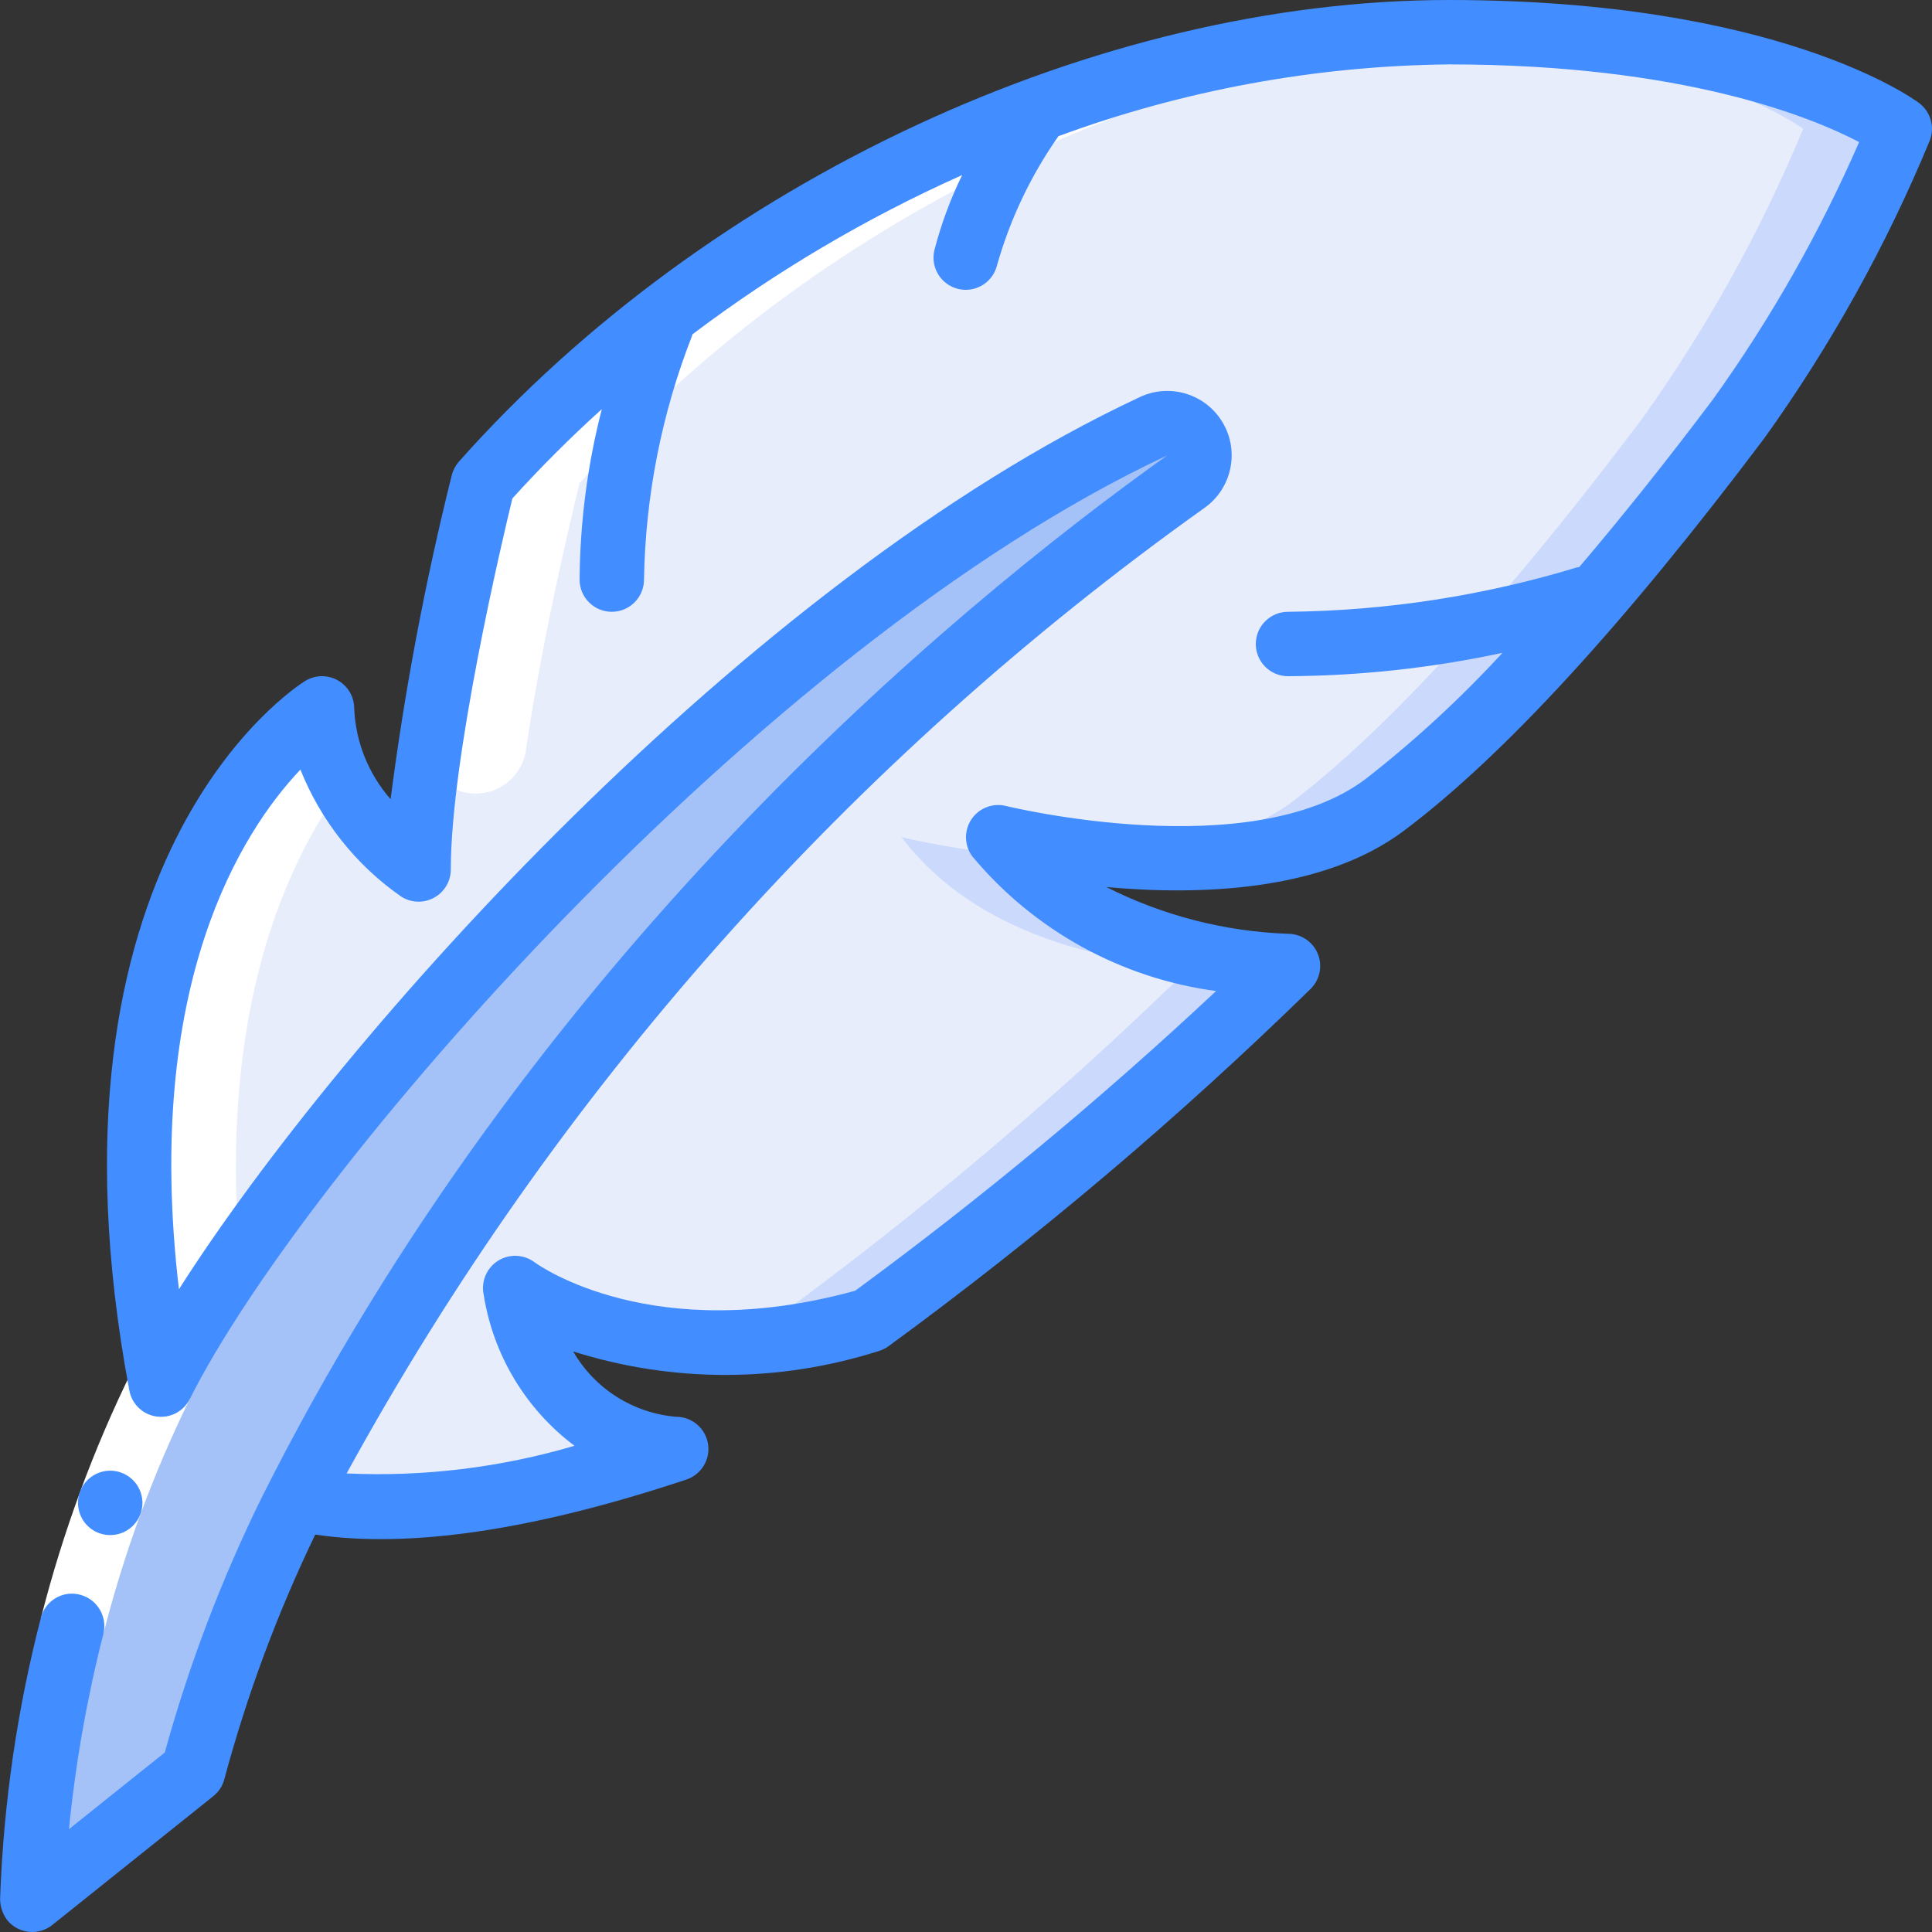
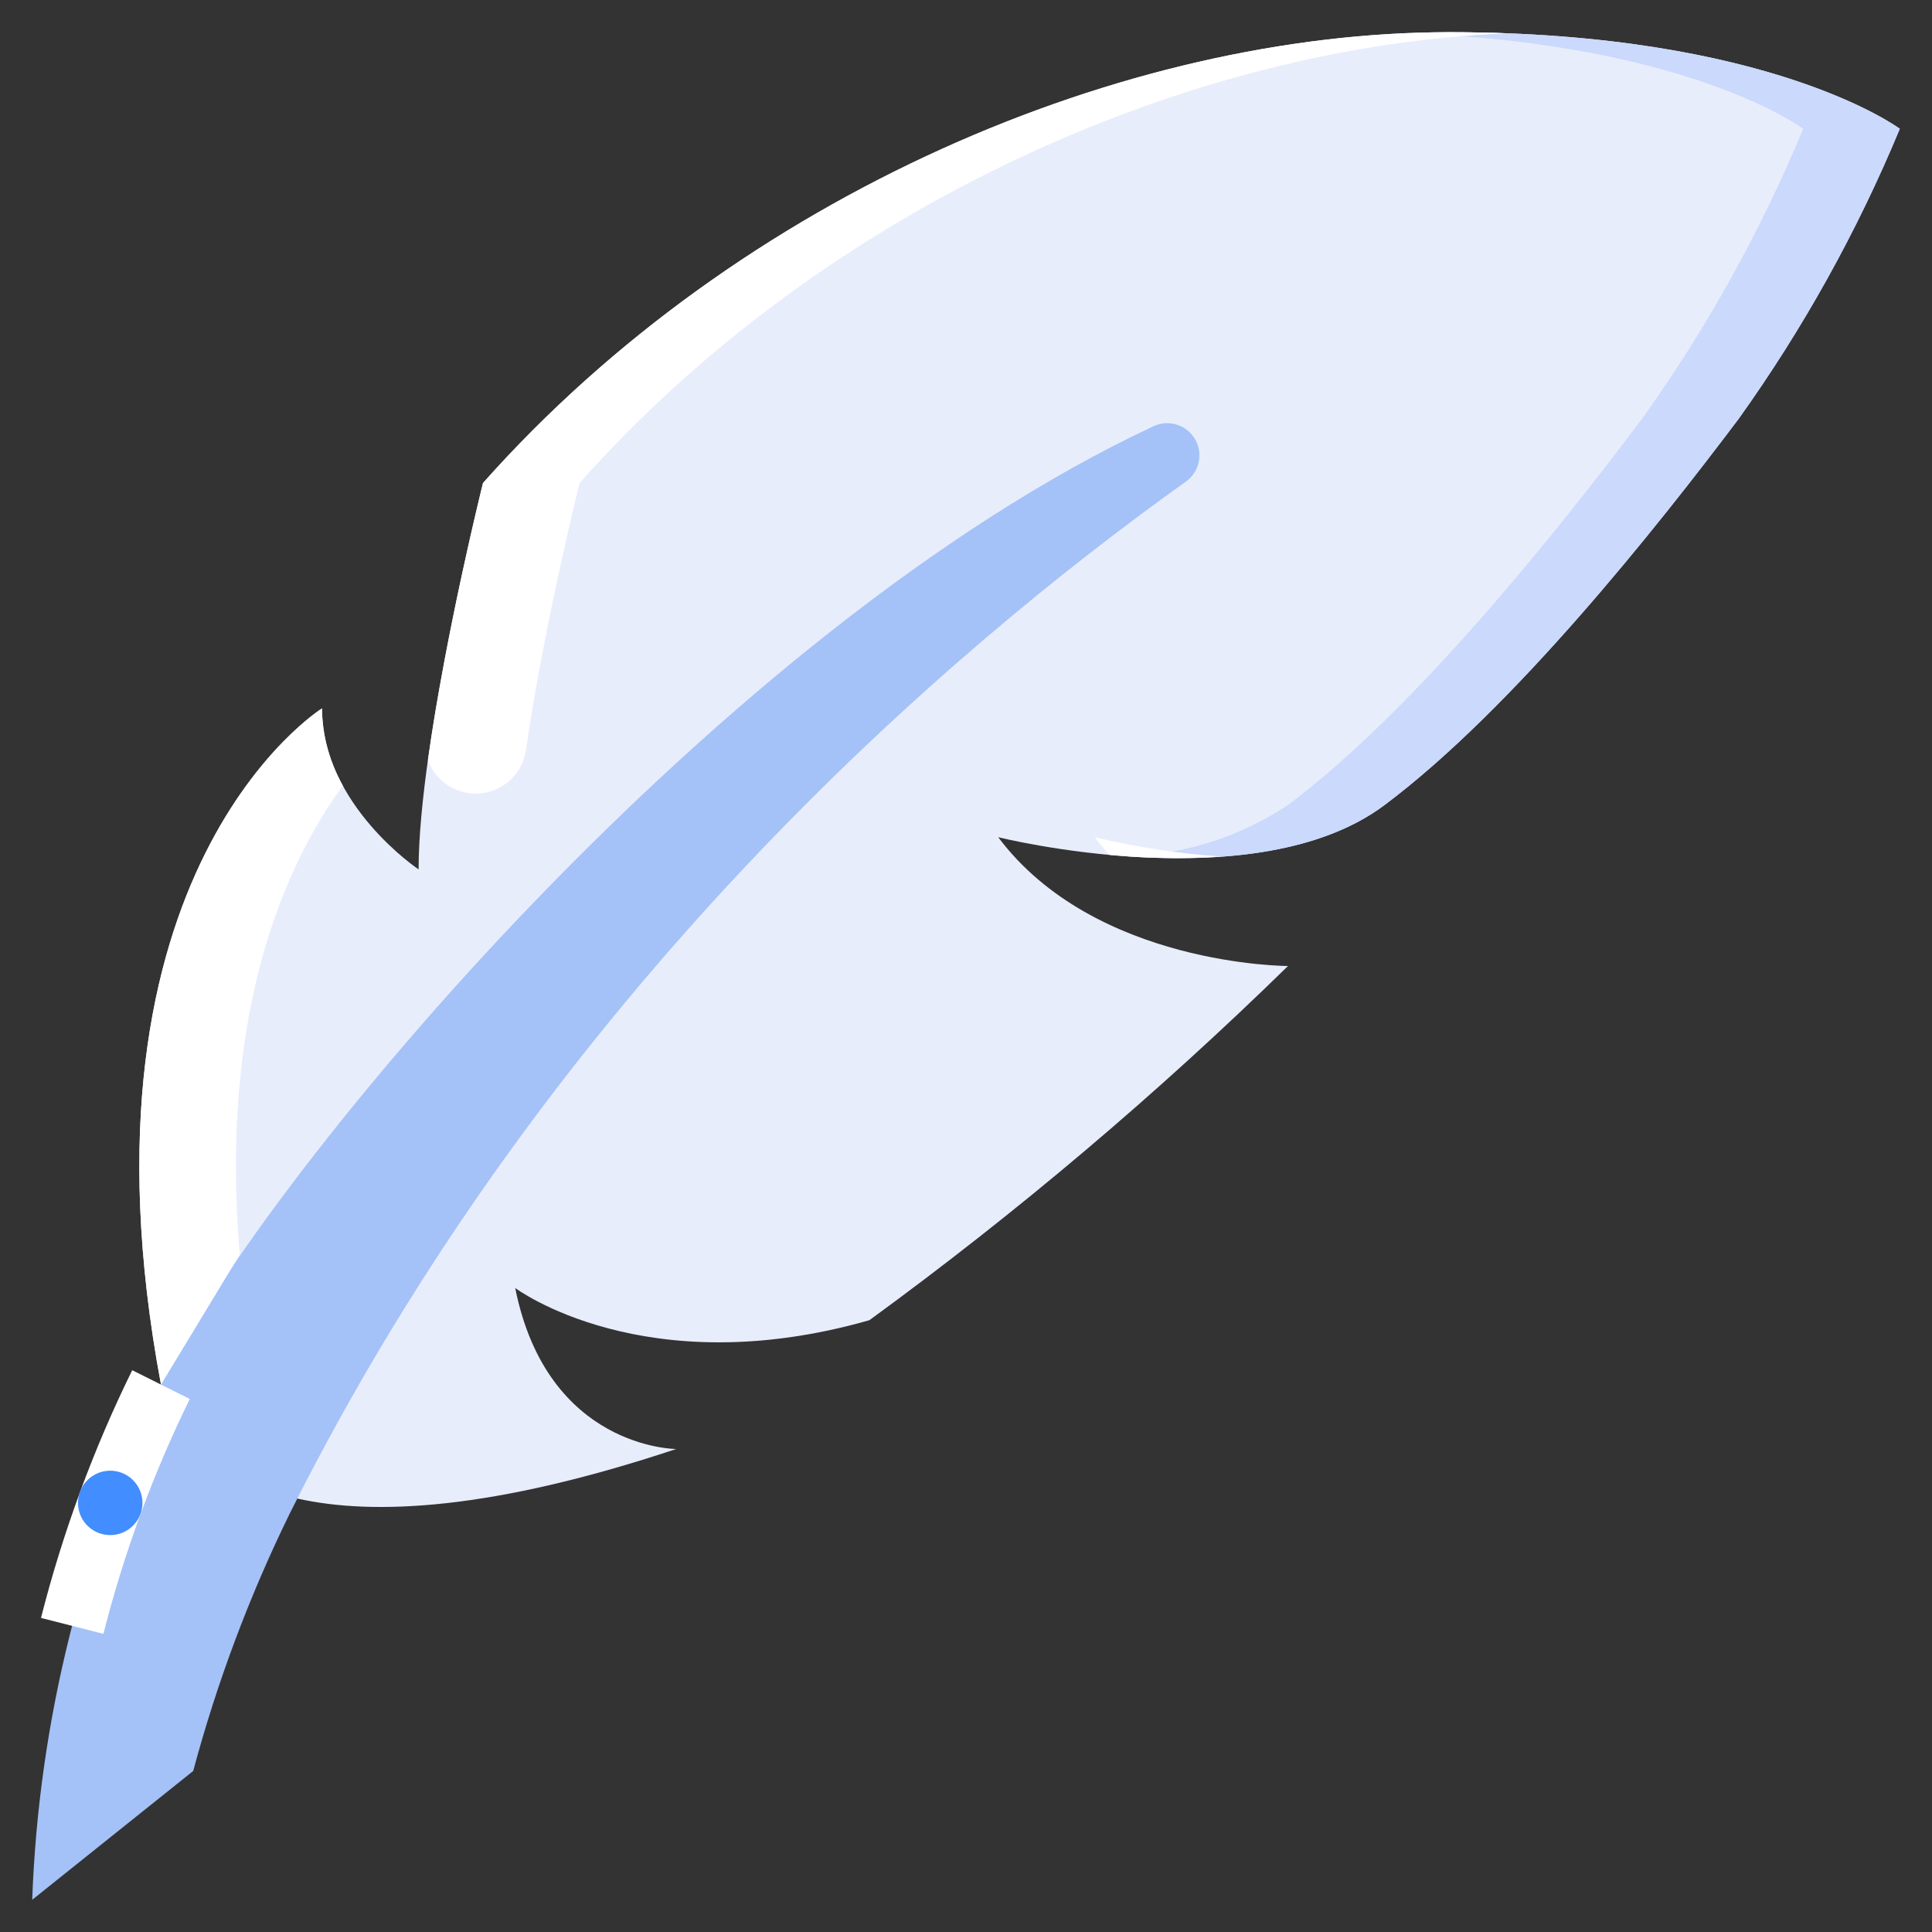
<svg xmlns="http://www.w3.org/2000/svg" width="60" viewBox="0 0 60 60" height="60">
  <rect x="0" y="0" width="60" height="60" fill="#333333" stroke="none" />
  <g fill-rule="evenodd" fill="none" id="Page-1">
    <g fill-rule="nonzero" id="021---Lightweight-Fabric">
      <path fill="#e8edfc" d="m9.24 46.54c2.37.53 6.05.36 11.76-1.54 0 0-4 0-5-5 0 0 4 3 11 1 4.592-3.35 8.936-7.026 13-11 0 0-6 0-9-4 0 0 8 2 12-1s8.45-8.61 11-12c2.003-2.801 3.68-5.82 5-9 0 0-4-3-14-3s-22 5-30 14c0 0-2 8-2 12 0 0-3-2-3-5 0 0-8 5-5 21z" id="Shape" />
      <path fill="#cad9fc" d="m45 1c-.382 0-.772.021-1.16.036 8.653.335 12.16 2.964 12.16 2.964-1.32 3.18-2.997 6.199-5 9-2.55 3.39-7 9-11 12-1.478.983-3.202 1.534-4.976 1.592 2.587.182 5.845.008 7.976-1.592 4-3 8.45-8.61 11-12 2.003-2.801 3.68-5.82 5-9 0 0-4-3-14-3z" id="Shape" />
-       <path fill="#cad9fc" d="m31.465 26.549c-1.166-.104-2.324-.287-3.465-.549 3 4 9 4 9 4-4.064 3.974-8.408 7.65-13 11-1.033.295-2.091.496-3.161.6 2.073.201 4.166-.003 6.161-.6 4.592-3.35 8.936-7.026 13-11 0 0-5.424-.008-8.535-3.451z" id="Shape" />
      <path fill="#a4c2f7" d="m1 59c.203-5.554 1.566-11.004 4-16 3.38-6.76 17.47-23.516 30.807-29.755.468-.23 1.034-.063 1.301.386s.144 1.026-.281 1.327c-7.37 5.259-19.715 15.818-27.827 32.042-1.256 2.563-2.261 5.243-3 8z" id="Shape" />
      <g fill="#fff">
        <path d="m45 1c-10 0-22 5-30 14 0 0-1.156 4.63-1.71 8.608l.023.062c.271.657.948 1.051 1.653.964.705-.088 1.265-.635 1.367-1.339.567-3.903 1.667-8.295 1.667-8.295 7.694-8.656 19.084-13.6 28.84-13.964-.59-.023-1.202-.036-1.84-.036z" id="Shape" />
        <path d="m37.917 26.6c-1.32-.089-2.631-.289-3.917-.6.135.18.29.365.461.551 1.149.109 2.305.126 3.456.049z" id="Shape" />
        <path d="m7.445 38.963c-.636-7.569 1.416-12.113 3.2-14.566-.413-.732-.635-1.556-.645-2.397 0 0-8 5-5 21z" id="Shape" />
        <path d="m3.211 50.741-1.938-.495c.675-2.656 1.625-5.234 2.833-7.693l1.788.894c-1.144 2.332-2.043 4.777-2.683 7.294z" id="Shape" />
      </g>
      <path fill="#428dff" d="m3.091 47.617c.516.182 1.082-.085 1.271-.598.189-.513-.07-1.083-.581-1.279-.337-.129-.717-.067-.995.163s-.411.591-.348.946.312.649.653.768z" id="Shape" />
-       <path fill="#428dff" d="m45 0c-10.937 0-23.006 5.627-30.748 14.335-.106.121-.182.266-.222.422-.827 3.315-1.462 6.675-1.9 10.063-.687-.784-1.086-1.779-1.13-2.82 0-.364-.197-.698-.515-.875-.318-.176-.706-.166-1.015.027-.35.219-8.543 5.548-5.453 22.032.079.423.419.748.844.807s.842-.159 1.034-.544c3.475-6.947 17.633-23.354 30.351-29.302-6.931 4.945-19.8 15.732-28.141 32.408-1.239 2.526-2.239 5.161-2.988 7.873l-2.976 2.381c.204-2.046.561-4.074 1.07-6.066.13-.53-.185-1.067-.711-1.212-.258-.073-.535-.037-.767.098-.232.135-.399.358-.464.619-.732 2.828-1.155 5.728-1.263 8.647-.018.262.058.521.213.732.166.207.407.34.671.369.264.029.528-.047.735-.213l5-4c.171-.137.292-.326.345-.538.702-2.611 1.646-5.15 2.82-7.585 2.932.436 6.8-.137 11.526-1.709.466-.155.75-.625.672-1.109-.079-.484-.497-.84-.988-.84-1.335-.112-2.53-.87-3.2-2.03 3.085.976 6.396.973 9.479-.009.11-.031.213-.081.306-.147 4.633-3.385 9.018-7.097 13.122-11.107.286-.286.371-.716.217-1.09-.155-.374-.519-.617-.924-.617-1.963-.07-3.888-.565-5.641-1.452 2.828.258 6.7.16 9.24-1.748 3.081-2.311 6.849-6.415 11.2-12.2 2.058-2.869 3.779-5.965 5.129-9.228.168-.42.034-.9-.328-1.172-.174-.131-4.384-3.2-14.6-3.2zm8.2 12.4c-1.461 1.942-2.844 3.671-4.157 5.213-.013 0-.026 0-.04 0-2.92.889-5.951 1.356-9.003 1.387-.552 0-1 .448-1 1s.448 1 1 1c2.239-.012 4.472-.255 6.661-.726-1.31 1.424-2.735 2.737-4.261 3.926-3.567 2.677-11.082.848-11.158.83-.411-.102-.841.065-1.075.417-.234.352-.221.814.033 1.153 1.911 2.291 4.611 3.782 7.568 4.177-3.548 3.323-7.291 6.431-11.209 9.308-6.282 1.732-9.814-.78-9.959-.885-.332-.249-.784-.267-1.135-.045-.351.222-.528.638-.445 1.045.293 1.874 1.305 3.56 2.821 4.7-2.295.677-4.686.968-7.076.859 6.505-11.878 15.613-22.129 26.643-29.987.847-.602 1.093-1.752.565-2.647-.528-.895-1.653-1.237-2.59-.786-12.205 5.71-24.819 19.831-29.826 27.7-1.116-9.481 1.965-14.229 3.773-16.139.633 1.587 1.716 2.954 3.115 3.934.307.205.702.224 1.028.049s.528-.514.527-.883c0-3.453 1.585-10.171 1.912-11.52.879-.971 1.806-1.897 2.778-2.774-.445 1.73-.677 3.508-.69 5.294 0 .552.448 1 1 1s1-.448 1-1c.043-2.6.551-5.171 1.5-7.592 0-.007 0-.015 0-.022 2.598-1.961 5.41-3.621 8.381-4.95-.364.744-.652 1.522-.86 2.324-.086.347.02.713.278.961.258.248.628.339.971.24.343-.099.608-.374.693-.721.405-1.43 1.047-2.783 1.9-4v-.008c3.888-1.433 7.993-2.188 12.137-2.232 7.277 0 11.268 1.642 12.737 2.412-1.226 2.815-2.747 5.493-4.537 7.988z" id="Shape" />
    </g>
  </g>
</svg>